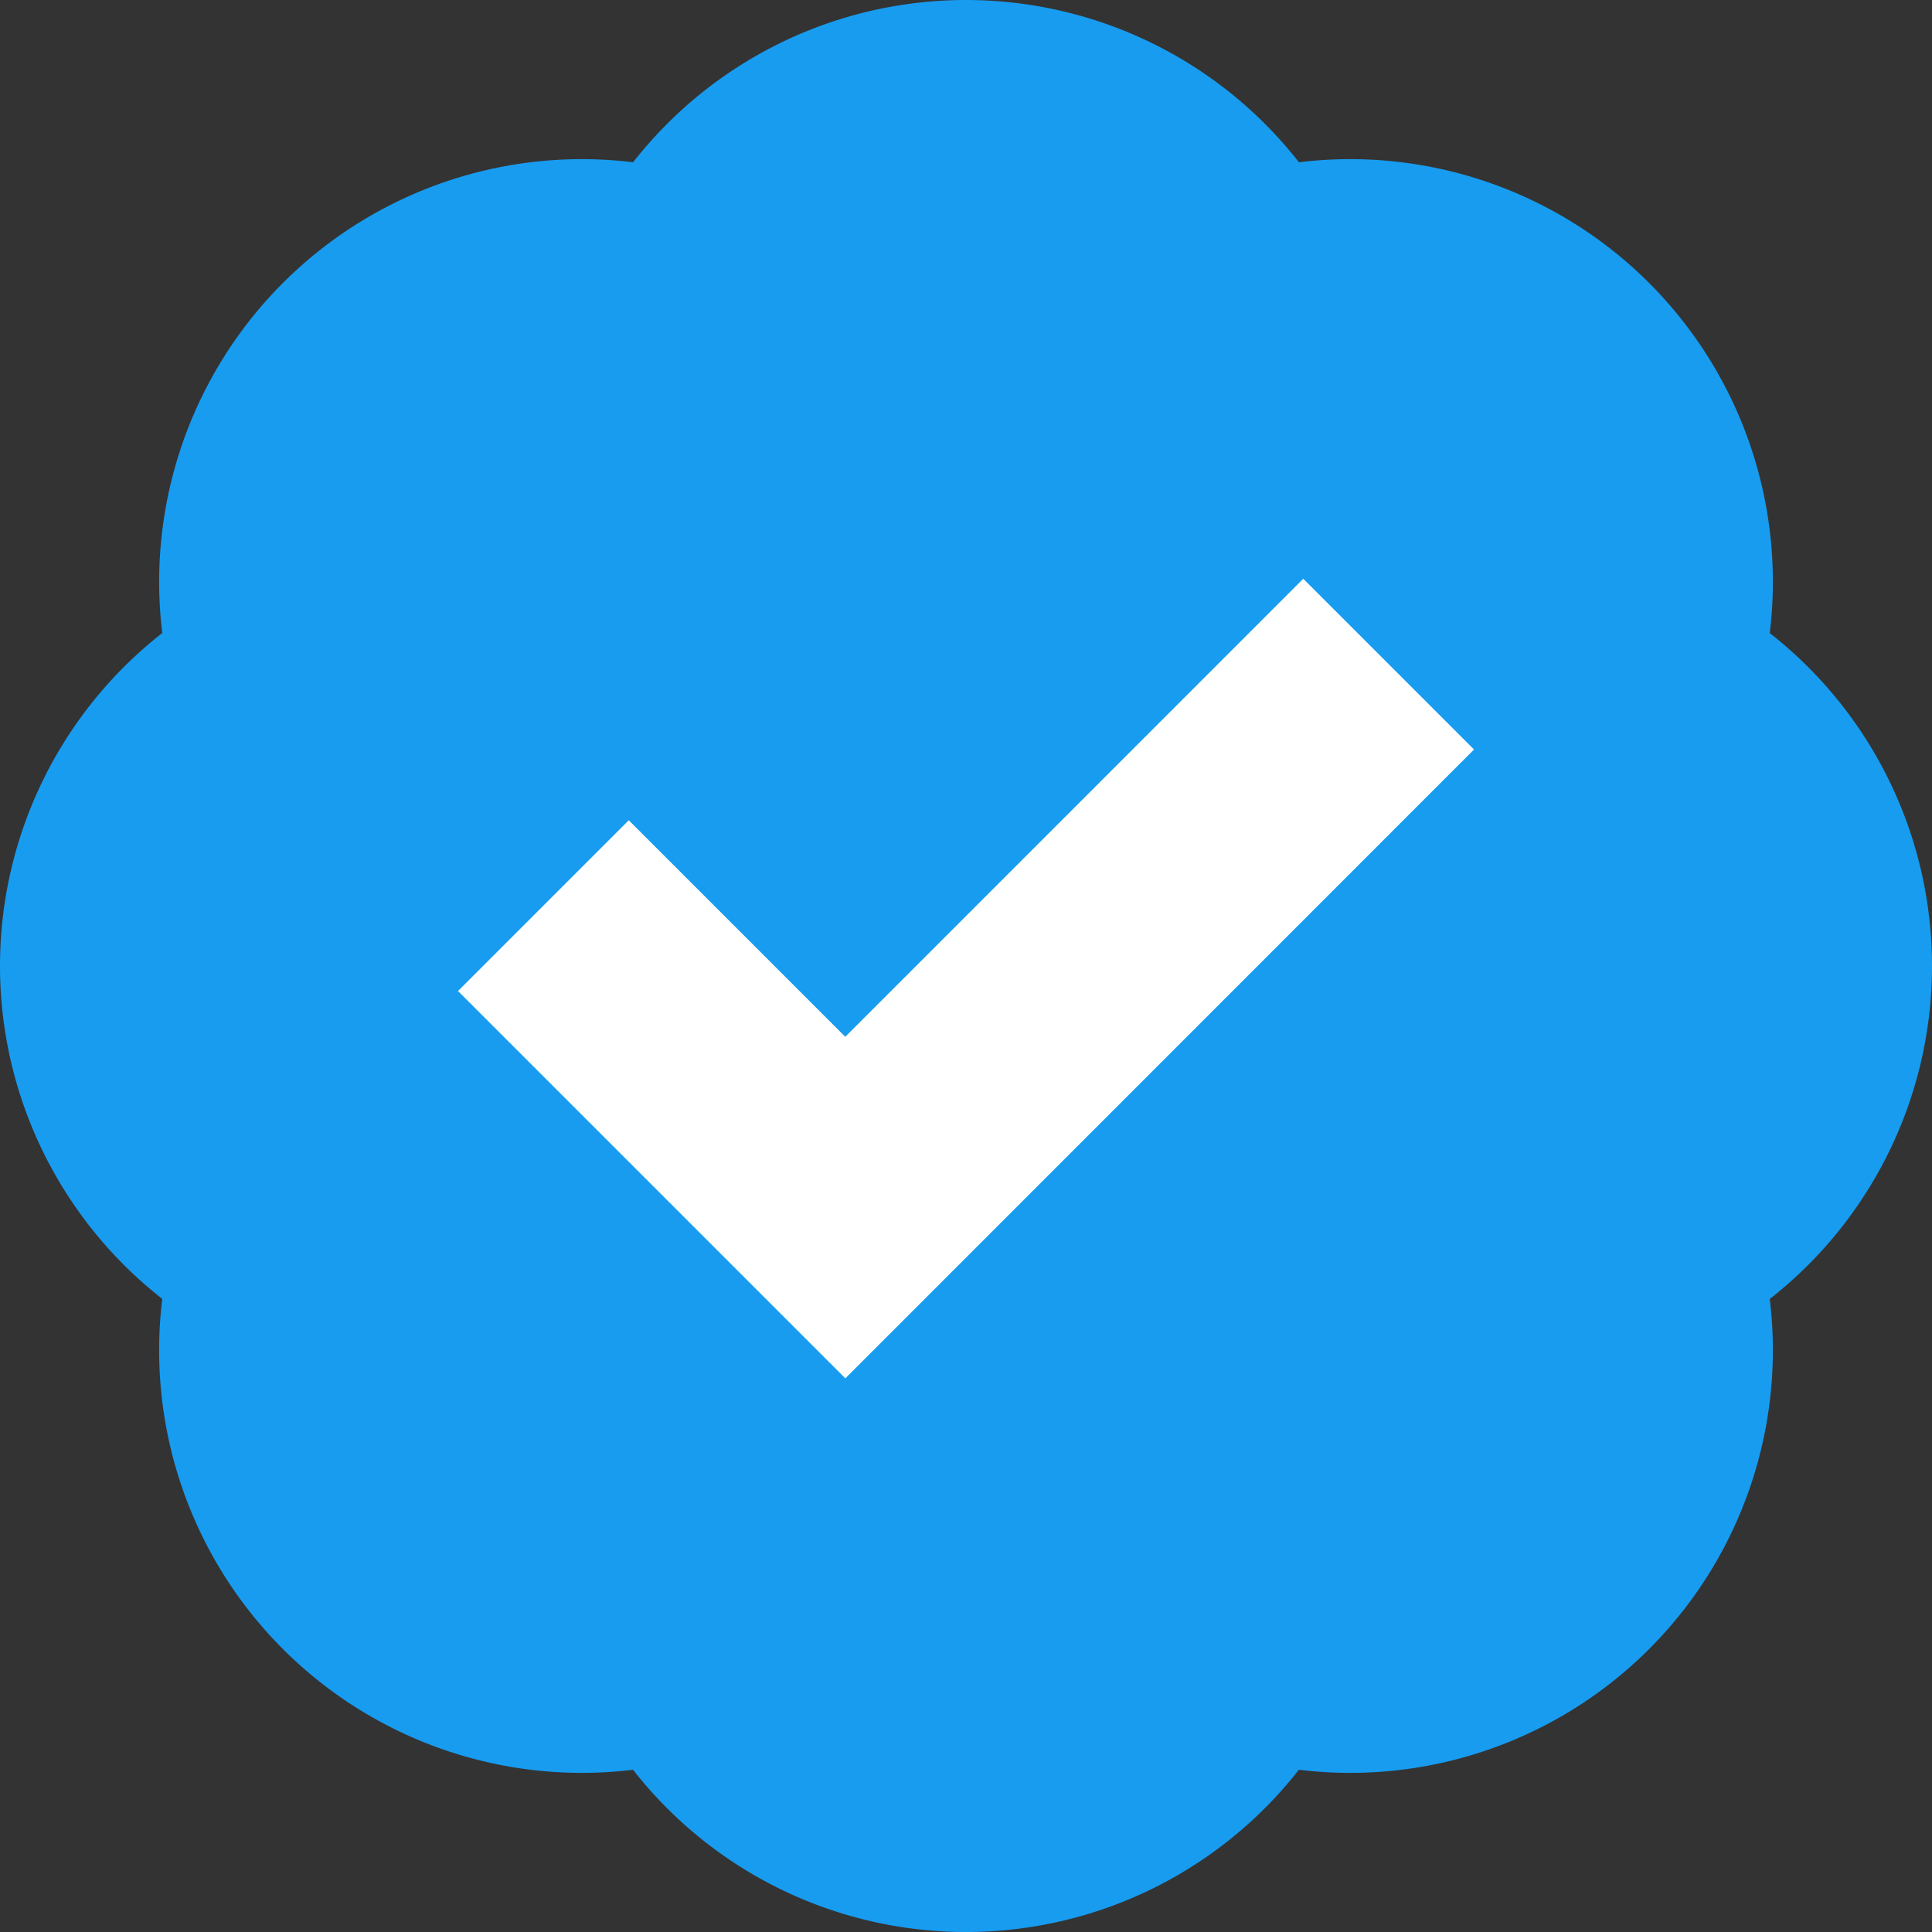
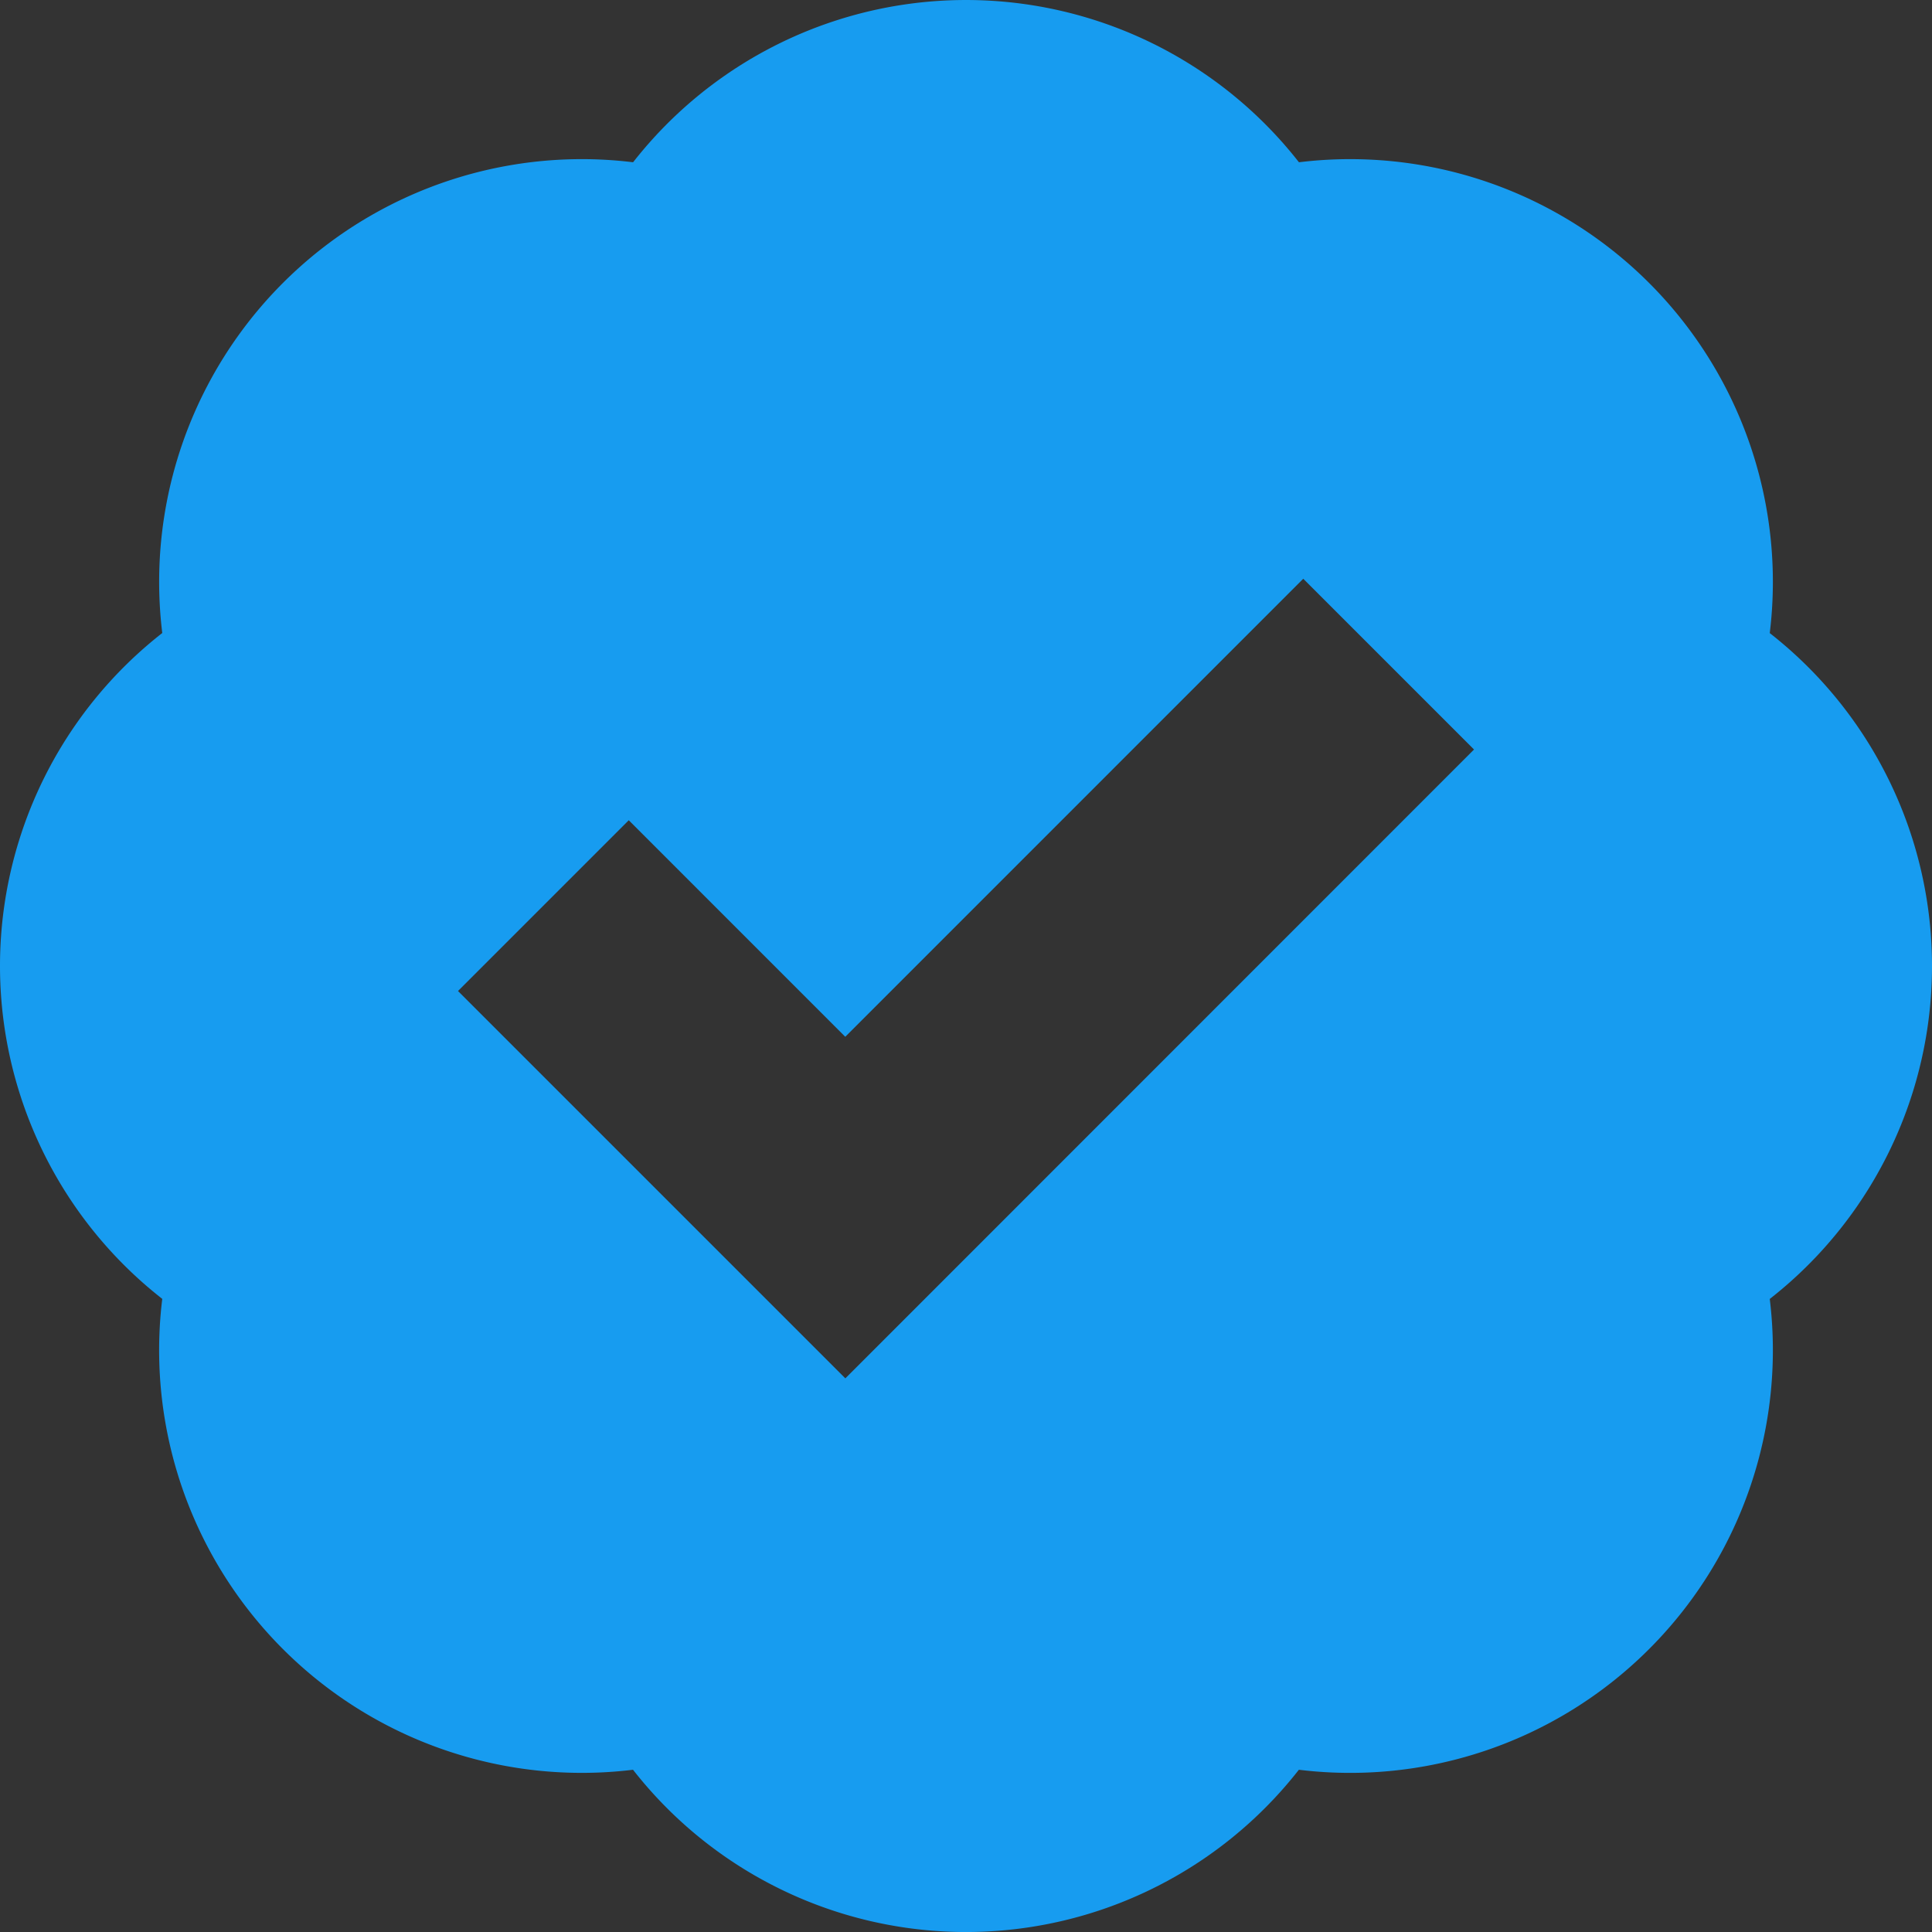
<svg xmlns="http://www.w3.org/2000/svg" width="100.254" height="100.255" viewBox="0 0 100.254 100.255">
  <rect x="0" y="0" width="100.254" height="100.255" fill="#333333" stroke="none" />
  <g id="Group_600" data-name="Group 600" transform="translate(-17700 5002)">
-     <ellipse id="Ellipse_71" data-name="Ellipse 71" cx="40.5" cy="40" rx="40.5" ry="40" transform="translate(17713 -4988.745)" fill="#fff" />
    <g id="SVGRepo_iconCarrier" transform="translate(17700 -5002)">
      <path id="Path_192" data-name="Path 192" d="M91.835,32.852a21.934,21.934,0,0,1,0,34.552A21.933,21.933,0,0,1,67.4,91.835a21.933,21.933,0,0,1-34.552,0A21.933,21.933,0,0,1,8.42,67.4a21.933,21.933,0,0,1,0-34.552A21.933,21.933,0,0,1,32.852,8.42a21.934,21.934,0,0,1,34.552,0A21.933,21.933,0,0,1,91.835,32.852ZM76.489,38.893l-8.861-8.861L43.862,53.8,32.627,42.564l-8.861,8.861,20.1,20.1Z" fill="#179cf0" fill-rule="evenodd" />
    </g>
  </g>
</svg>